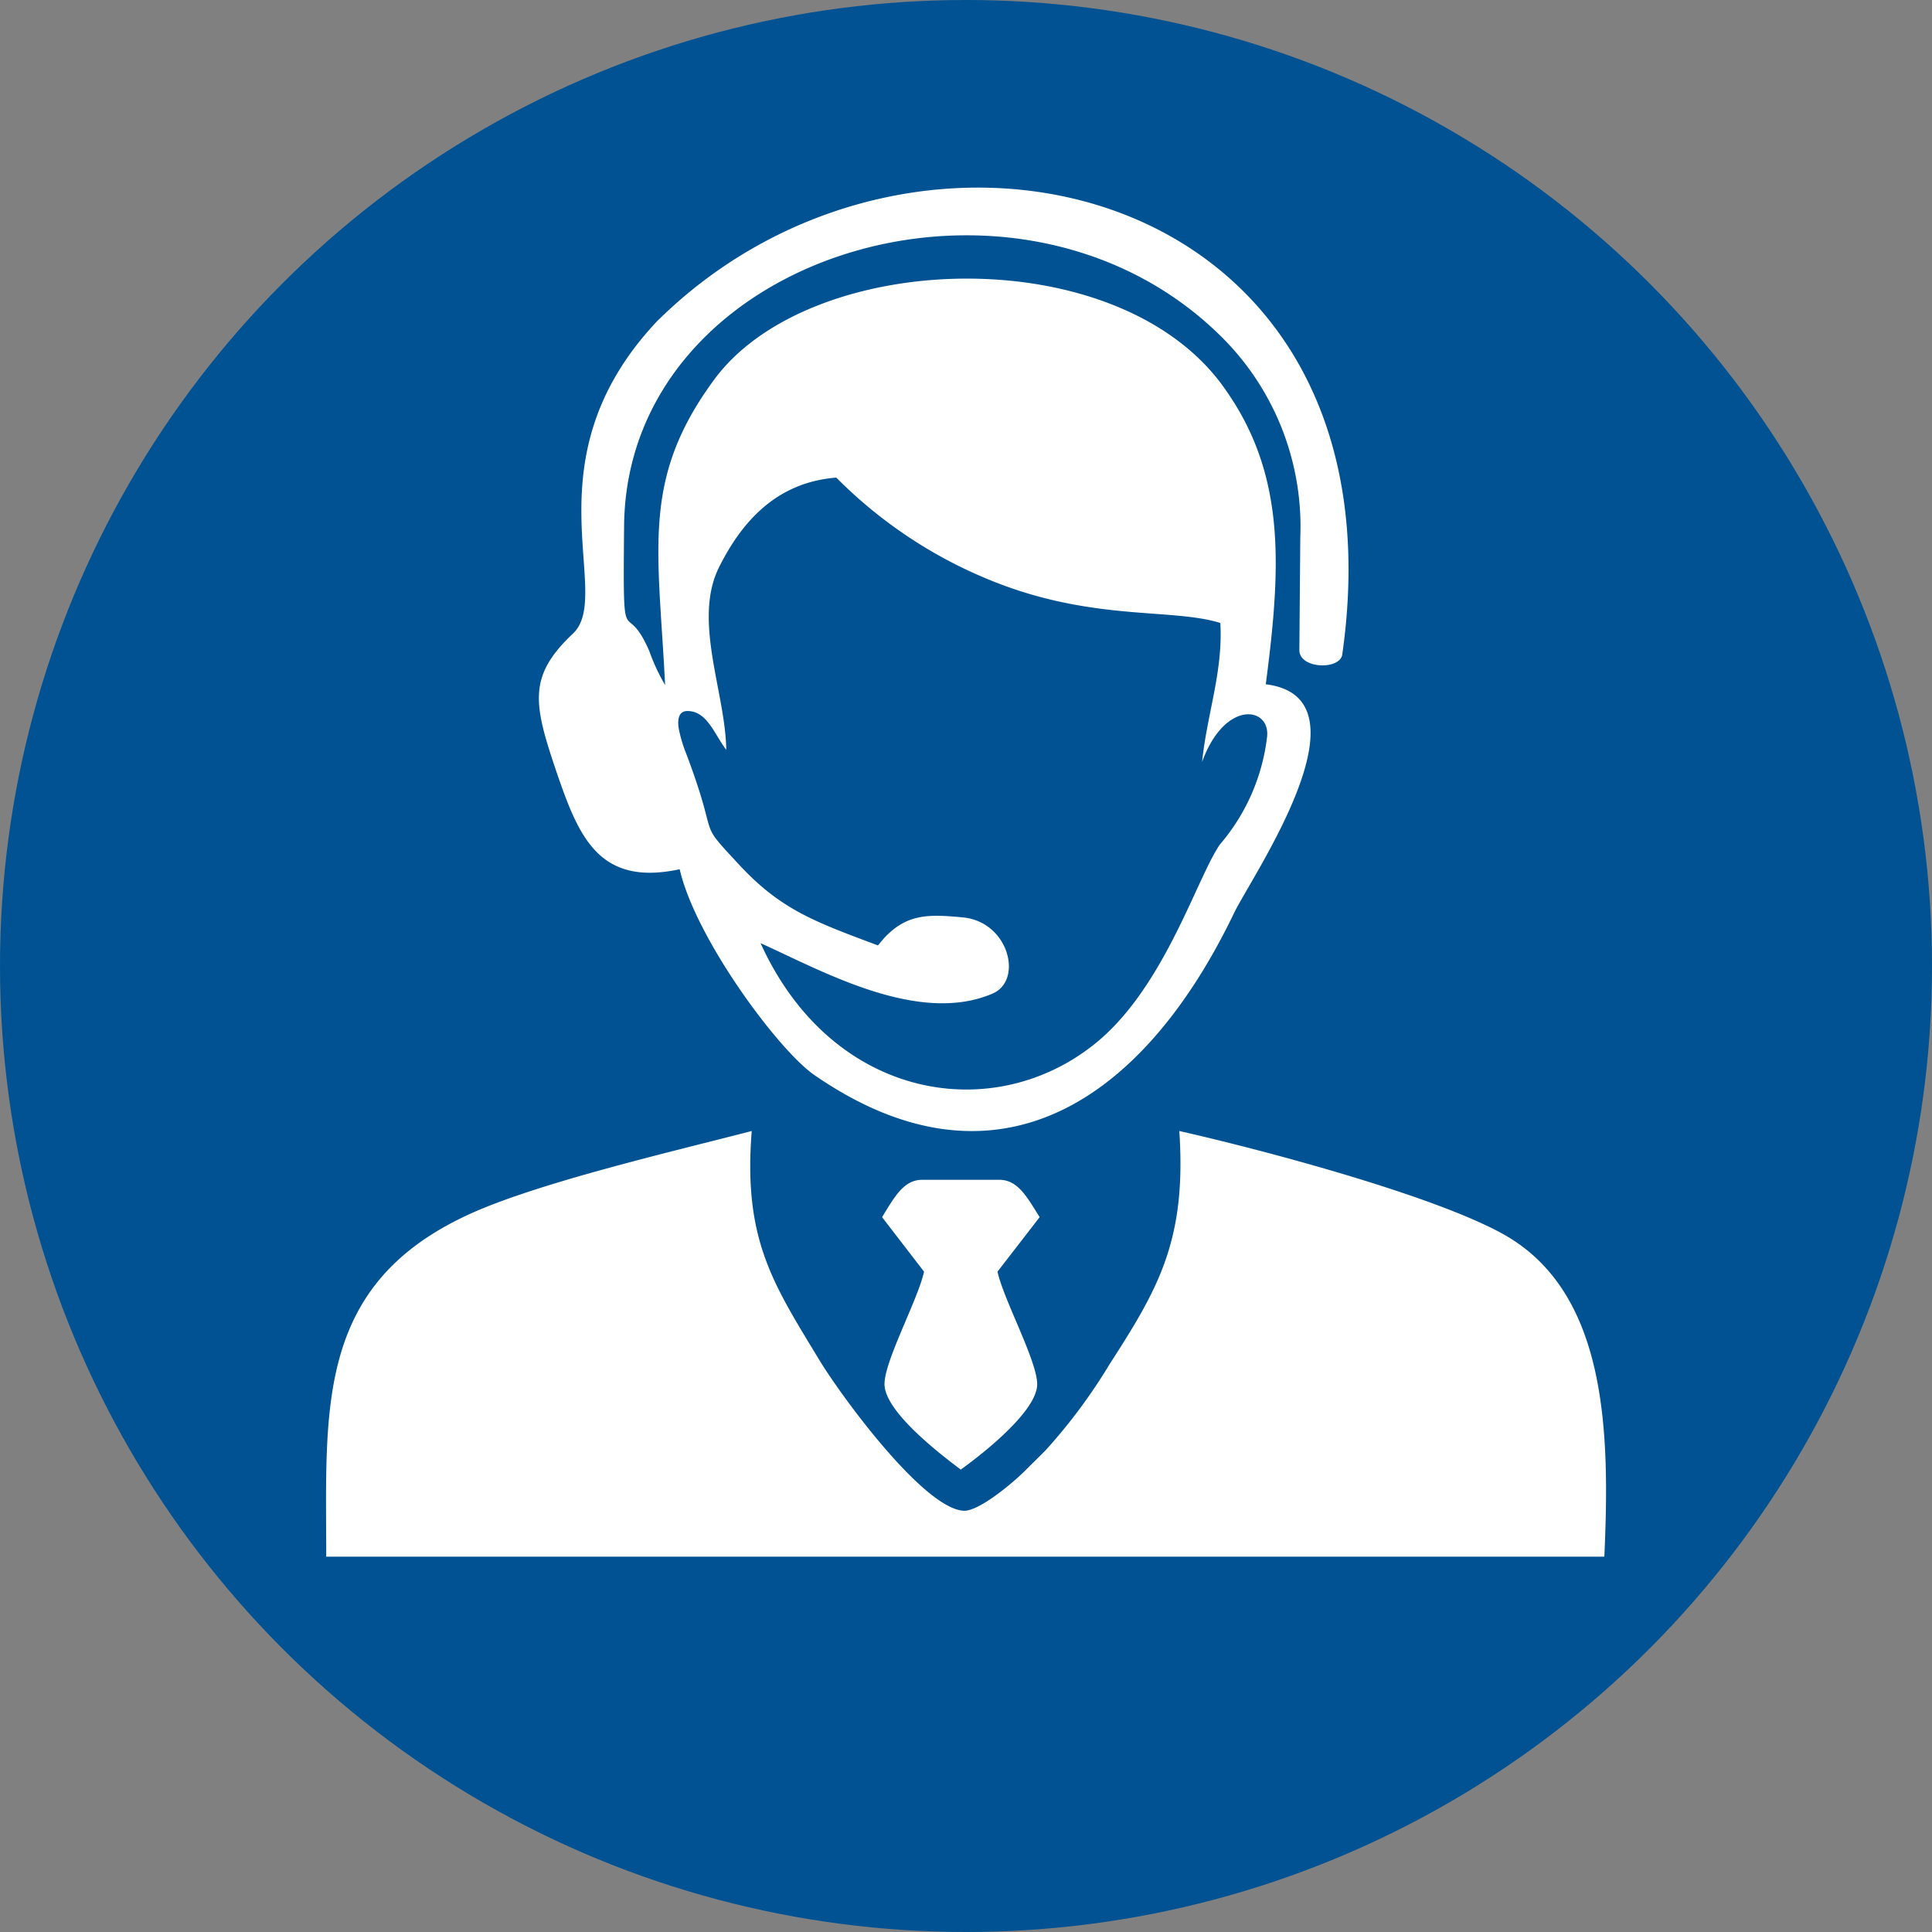
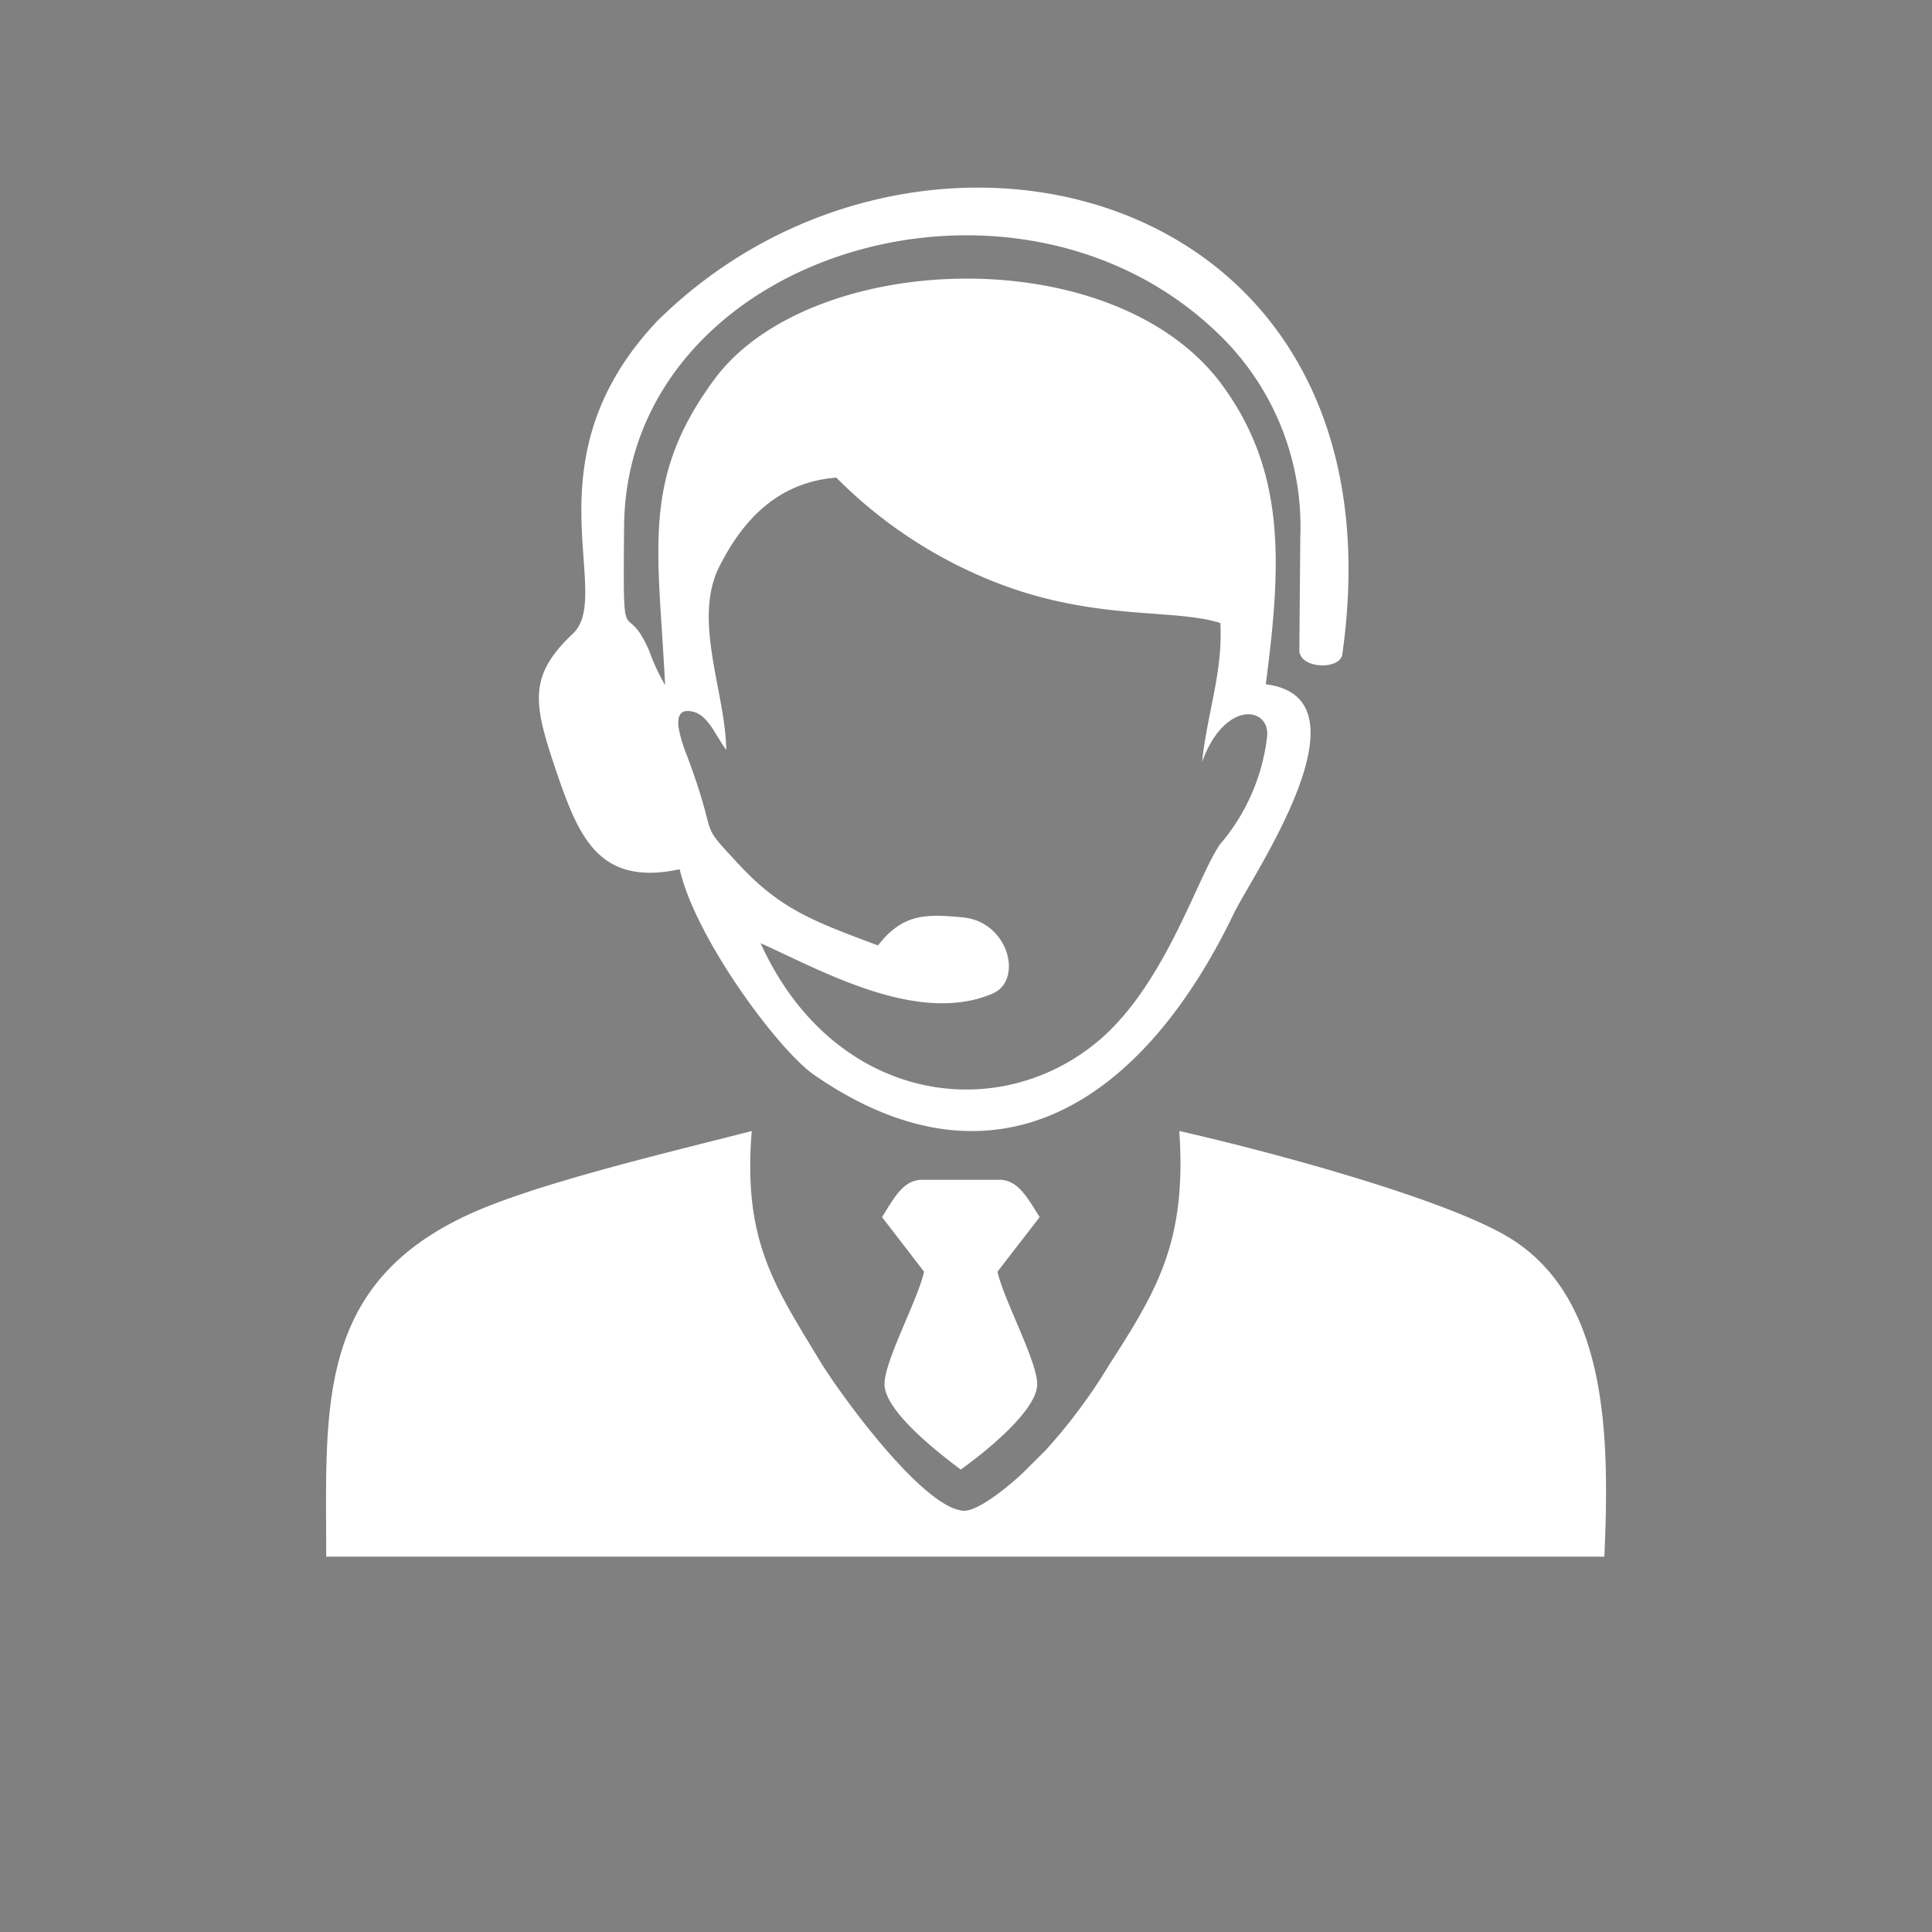
<svg xmlns="http://www.w3.org/2000/svg" id="Layer_1" data-name="Layer 1" viewBox="0 0 122 122">
  <rect x="0" y="0" width="122" height="122" fill="#808080" stroke="none" />
  <defs>
    <style>.cls-1{fill:#005292;}.cls-2{fill:#fff;fill-rule:evenodd;}</style>
  </defs>
-   <circle class="cls-1" cx="61" cy="61" r="61" />
  <path class="cls-2" d="M58.7,79.86l2.65,3.44c-.38,1.79-2.63,5.86-2.49,7.23.16,1.7,3.42,4.23,4.81,5.27,1.39-1,4.66-3.57,4.82-5.27.13-1.37-2.12-5.44-2.5-7.23l2.66-3.44c-.83-1.33-1.39-2.36-2.56-2.36H61.25c-1.16,0-1.72,1-2.55,2.36M48.86,50.35c-.76-1-1.21-2.46-2.46-2.45-.65,0-.62.76-.51,1.25a8.9,8.9,0,0,0,.45,1.46c2.18,5.77.55,4,3.34,7,2.63,2.83,4.75,3.59,8.76,5.09l.36-.43c1.46-1.59,2.85-1.54,5-1.34,2.92.28,3.83,4,1.86,4.82-4.7,2-10.78-1.46-14.63-3.19,4.44,9.8,14.49,11.56,21,6.44,4.45-3.49,6.51-10.5,8-12.67A12.72,12.72,0,0,0,83,49.63c.32-2-2.64-2.52-4.09,1.48.3-3,1.33-5.7,1.15-8.77-3-.94-7.85-.12-14.07-2.52a29.16,29.16,0,0,1-10.18-6.66c-3.84.3-6,2.87-7.38,5.61C46.71,42.14,48.82,46.74,48.86,50.35ZM23.6,101.3h80.71c.34-7.68.26-16.67-6.39-20.37-4.33-2.41-14.8-5.23-20.45-6.51.46,6.88-1.31,9.93-4.4,14.72A34.87,34.87,0,0,1,69,94.61l-1.15,1.14c-.71.74-3,2.7-4,2.65-2.55-.15-7.76-7.29-9.1-9.5-2.91-4.81-4.83-7.6-4.28-14.48-5.1,1.32-13.57,3.29-17.87,5.27C22.89,84.15,23.6,92,23.6,101.3Zm21-78.13C36.16,32,41.81,40.49,39.19,43c-2.91,2.74-2.5,4.47-1,8.89,1.38,4,2.67,7.09,7.73,6,1,4.37,6.24,11.44,8.51,13,11.46,7.91,20.77,1.69,26.5-10.24,1.08-2.26,8.93-13.58,2-14.44,1-7.64,1.28-13.47-2.83-19-6.88-9.16-26-8.4-32-.24C43.48,33.24,44.57,37.62,45,46.26A12.63,12.63,0,0,1,44,44.11c-1.57-3.62-1.67.77-1.59-7.91.17-17.31,25.22-24.81,38-11.65a16.88,16.88,0,0,1,4.7,12.36l-.06,7.14c0,1.2,2.57,1.27,2.71.28C92,14.57,61.1,7,44.61,23.17Z" transform="translate(-3 -3)" />
</svg>